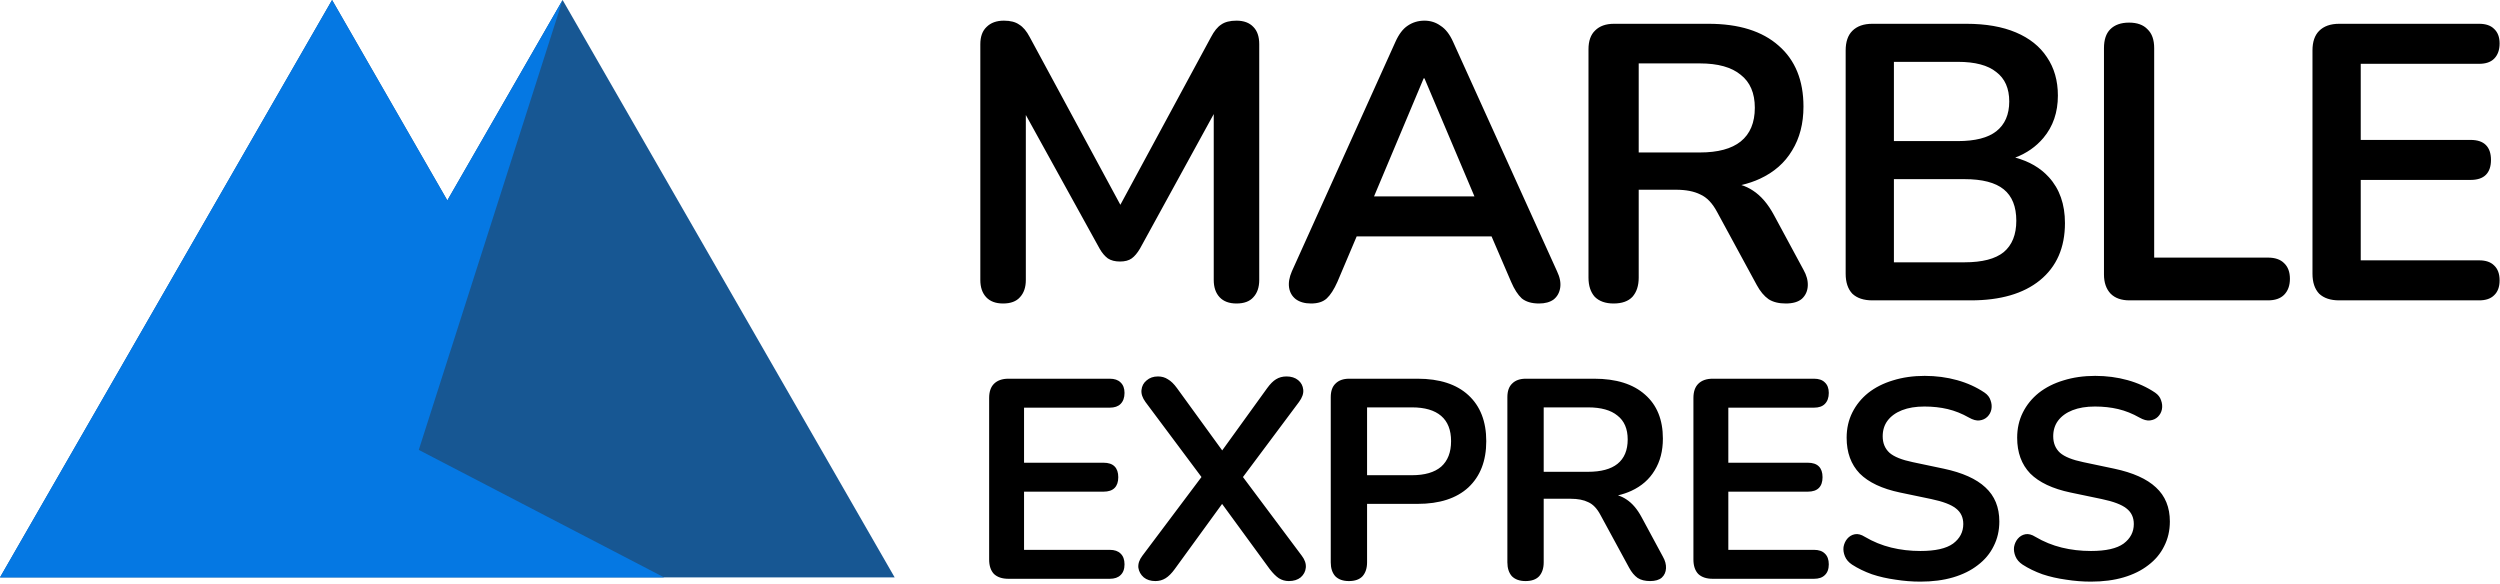
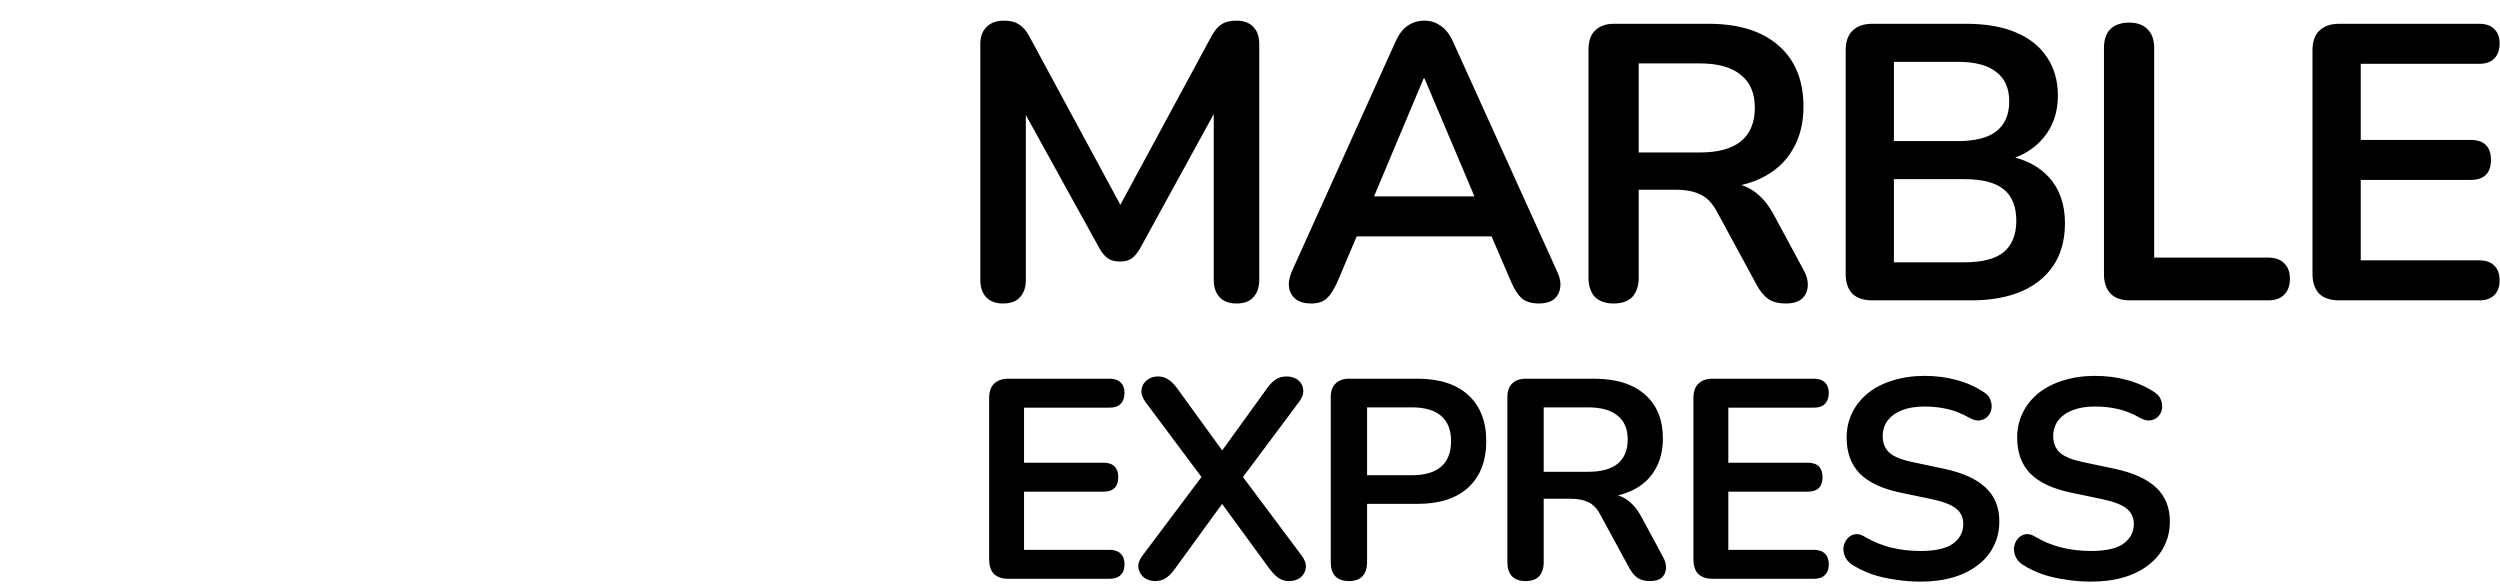
<svg xmlns="http://www.w3.org/2000/svg" width="394" height="92" viewBox="0 0 394 92" fill="none">
-   <path d="M88.666 0L141 91H104.668H36.332H0L52.334 0L70.5 31.588L88.666 0Z" fill="#175793" />
-   <path d="M88.666 0L66 70.904L104.668 91H36.332H0L52.334 0L70.5 31.588L88.666 0Z" fill="#0578E3" />
  <path d="M303.331 59.238C305.121 59.238 306.82 59.462 308.43 59.909C310.041 60.356 311.487 61.012 312.769 61.877C313.246 62.205 313.559 62.608 313.708 63.085C313.887 63.562 313.932 64.039 313.842 64.516C313.753 64.963 313.544 65.351 313.216 65.679C312.888 66.007 312.471 66.2 311.964 66.26C311.487 66.319 310.935 66.17 310.309 65.812C309.206 65.186 308.087 64.739 306.954 64.471C305.821 64.202 304.599 64.068 303.287 64.068C301.915 64.068 300.737 64.263 299.753 64.65C298.769 65.038 298.009 65.589 297.472 66.305C296.965 66.99 296.712 67.811 296.712 68.765C296.712 69.838 297.07 70.703 297.785 71.359C298.501 71.985 299.723 72.477 301.453 72.835L306.328 73.863C309.28 74.489 311.471 75.474 312.902 76.815C314.363 78.157 315.095 79.947 315.095 82.183C315.095 83.615 314.796 84.912 314.199 86.075C313.633 87.237 312.798 88.236 311.694 89.071C310.621 89.906 309.325 90.547 307.804 90.995C306.283 91.442 304.569 91.665 302.661 91.665C301.349 91.665 300.037 91.561 298.725 91.352C297.413 91.173 296.175 90.89 295.012 90.503C293.849 90.085 292.806 89.577 291.881 88.981C291.345 88.624 290.972 88.192 290.763 87.685C290.554 87.178 290.48 86.686 290.539 86.209C290.629 85.702 290.823 85.269 291.121 84.912C291.449 84.524 291.851 84.285 292.329 84.196C292.806 84.107 293.327 84.241 293.894 84.599C295.206 85.374 296.593 85.94 298.054 86.298C299.515 86.656 301.05 86.835 302.661 86.835C305.016 86.835 306.731 86.447 307.804 85.672C308.878 84.867 309.414 83.838 309.414 82.586C309.414 81.542 309.027 80.722 308.251 80.126C307.506 79.53 306.208 79.037 304.359 78.649L299.439 77.621C296.607 77.025 294.49 76.025 293.089 74.624C291.717 73.193 291.03 71.314 291.03 68.988C291.03 67.527 291.33 66.201 291.926 65.008C292.522 63.815 293.357 62.787 294.431 61.922C295.534 61.057 296.83 60.4 298.321 59.953C299.842 59.476 301.513 59.238 303.331 59.238ZM330.206 59.238C331.995 59.238 333.695 59.462 335.305 59.909C336.915 60.356 338.362 61.012 339.644 61.877C340.121 62.205 340.434 62.608 340.583 63.085C340.762 63.562 340.807 64.039 340.717 64.516C340.628 64.963 340.419 65.351 340.091 65.679C339.763 66.007 339.346 66.2 338.839 66.26C338.362 66.319 337.81 66.17 337.184 65.812C336.08 65.186 334.962 64.739 333.829 64.471C332.696 64.202 331.474 64.068 330.162 64.068C328.79 64.068 327.612 64.263 326.628 64.65C325.644 65.038 324.884 65.589 324.347 66.305C323.84 66.99 323.587 67.811 323.587 68.765C323.587 69.838 323.944 70.703 324.66 71.359C325.376 71.985 326.598 72.477 328.328 72.835L333.203 73.863C336.155 74.489 338.346 75.474 339.777 76.815C341.238 78.157 341.97 79.947 341.97 82.183C341.97 83.615 341.67 84.912 341.074 86.075C340.507 87.237 339.673 88.236 338.569 89.071C337.496 89.906 336.2 90.547 334.679 90.995C333.158 91.442 331.444 91.665 329.535 91.665C328.223 91.665 326.911 91.561 325.599 91.352C324.287 91.173 323.05 90.89 321.887 90.503C320.724 90.085 319.68 89.577 318.756 88.981C318.219 88.624 317.847 88.192 317.638 87.685C317.429 87.178 317.355 86.686 317.414 86.209C317.504 85.702 317.698 85.269 317.996 84.912C318.324 84.524 318.726 84.285 319.203 84.196C319.68 84.107 320.202 84.241 320.769 84.599C322.081 85.374 323.467 85.94 324.928 86.298C326.39 86.656 327.925 86.835 329.535 86.835C331.891 86.835 333.606 86.447 334.679 85.672C335.752 84.867 336.289 83.838 336.289 82.586C336.289 81.542 335.902 80.722 335.126 80.126C334.381 79.53 333.083 79.037 331.234 78.649L326.314 77.621C323.482 77.025 321.365 76.025 319.964 74.624C318.592 73.193 317.905 71.314 317.905 68.988C317.905 67.527 318.204 66.201 318.801 65.008C319.397 63.815 320.232 62.787 321.306 61.922C322.409 61.057 323.705 60.4 325.196 59.953C326.717 59.476 328.387 59.238 330.206 59.238ZM202.754 59.327C203.499 59.327 204.111 59.522 204.588 59.909C205.065 60.297 205.333 60.804 205.393 61.43C205.453 62.026 205.229 62.667 204.722 63.352L195.889 75.182L205.169 87.595C205.646 88.221 205.855 88.848 205.795 89.474C205.736 90.07 205.466 90.577 204.989 90.995C204.512 91.382 203.886 91.576 203.111 91.576C202.545 91.576 202.023 91.427 201.546 91.129C201.099 90.831 200.621 90.353 200.114 89.697L192.603 79.418L185.131 89.697C184.654 90.353 184.176 90.831 183.699 91.129C183.222 91.427 182.686 91.576 182.09 91.576C181.345 91.576 180.733 91.382 180.256 90.995C179.779 90.577 179.495 90.07 179.405 89.474C179.346 88.848 179.554 88.221 180.032 87.595L189.354 75.179L180.524 63.352C180.047 62.697 179.839 62.071 179.897 61.475C179.957 60.848 180.226 60.341 180.703 59.953C181.181 59.536 181.777 59.327 182.492 59.327C183.088 59.327 183.611 59.476 184.058 59.774C184.535 60.043 185.011 60.505 185.488 61.161L192.62 70.986L199.713 61.161C200.19 60.505 200.652 60.043 201.099 59.774C201.576 59.476 202.128 59.327 202.754 59.327ZM223.412 59.685C226.871 59.686 229.54 60.55 231.419 62.279C233.297 64.009 234.235 66.424 234.235 69.525C234.235 72.626 233.297 75.056 231.419 76.815C229.54 78.545 226.871 79.41 223.412 79.41H215.45V88.624C215.45 89.548 215.211 90.278 214.734 90.815C214.257 91.322 213.543 91.576 212.588 91.576C211.664 91.576 210.947 91.322 210.441 90.815C209.964 90.278 209.726 89.548 209.726 88.624V62.593C209.726 61.639 209.978 60.922 210.485 60.445C210.992 59.938 211.709 59.685 212.633 59.685H223.412ZM251.248 59.685C254.707 59.686 257.376 60.52 259.254 62.19C261.133 63.83 262.071 66.141 262.071 69.123C262.071 71.061 261.639 72.731 260.774 74.132C259.939 75.533 258.717 76.607 257.106 77.353C256.458 77.653 255.753 77.891 254.993 78.07C255.463 78.218 255.899 78.426 256.302 78.694C257.227 79.291 258.032 80.23 258.718 81.512L262.071 87.728C262.429 88.355 262.593 88.967 262.563 89.562C262.533 90.159 262.311 90.652 261.893 91.039C261.476 91.397 260.864 91.576 260.06 91.576C259.254 91.576 258.598 91.412 258.092 91.084C257.585 90.726 257.137 90.189 256.75 89.474L252.231 81.154C251.694 80.141 251.054 79.47 250.309 79.142C249.593 78.784 248.669 78.605 247.536 78.605H243.287V88.624C243.287 89.548 243.047 90.278 242.57 90.815C242.093 91.322 241.378 91.576 240.424 91.576C239.5 91.576 238.783 91.322 238.276 90.815C237.8 90.278 237.562 89.548 237.562 88.624V62.593C237.562 61.639 237.814 60.922 238.321 60.445C238.828 59.938 239.545 59.685 240.469 59.685H251.248ZM174.897 59.685C175.642 59.685 176.21 59.879 176.598 60.267C177.015 60.654 177.224 61.206 177.224 61.922C177.224 62.667 177.015 63.249 176.598 63.666C176.21 64.054 175.642 64.247 174.897 64.247H161.39V72.925H173.914C174.689 72.925 175.27 73.118 175.657 73.506C176.045 73.894 176.239 74.461 176.239 75.206C176.239 75.951 176.045 76.518 175.657 76.905C175.27 77.293 174.689 77.486 173.914 77.486H161.39V86.656H174.897C175.642 86.656 176.21 86.85 176.598 87.237C177.014 87.625 177.224 88.192 177.224 88.936C177.224 89.683 177.015 90.249 176.598 90.637C176.21 91.024 175.642 91.218 174.897 91.218H158.93C157.946 91.218 157.185 90.965 156.648 90.458C156.141 89.921 155.889 89.161 155.889 88.177V62.727C155.889 61.743 156.141 60.997 156.648 60.49C157.185 59.953 157.946 59.685 158.93 59.685H174.897ZM285.892 59.685C286.637 59.685 287.204 59.879 287.591 60.267C288.009 60.654 288.217 61.206 288.217 61.922C288.217 62.667 288.009 63.249 287.591 63.666C287.204 64.054 286.637 64.247 285.892 64.247H272.384V72.925H284.907C285.682 72.925 286.263 73.118 286.651 73.506C287.039 73.894 287.232 74.461 287.232 75.206C287.232 75.951 287.039 76.518 286.651 76.905C286.263 77.293 285.682 77.486 284.907 77.486H272.384V86.656H285.892C286.637 86.656 287.204 86.85 287.591 87.237C288.009 87.625 288.217 88.192 288.217 88.936C288.217 89.682 288.009 90.249 287.591 90.637C287.204 91.024 286.637 91.218 285.892 91.218H269.924C268.94 91.218 268.18 90.965 267.643 90.458C267.136 89.921 266.883 89.161 266.883 88.177V62.727C266.883 61.743 267.136 60.997 267.643 60.49C268.18 59.953 268.94 59.685 269.924 59.685H285.892ZM215.45 74.893H222.518C224.546 74.893 226.081 74.445 227.125 73.551C228.168 72.626 228.689 71.284 228.689 69.525C228.689 67.766 228.168 66.439 227.125 65.545C226.081 64.65 224.546 64.202 222.518 64.202H215.45V74.893ZM243.287 74.356H250.264C252.322 74.356 253.872 73.938 254.916 73.103C255.989 72.239 256.525 70.956 256.525 69.257C256.525 67.587 255.989 66.335 254.916 65.5C253.872 64.635 252.322 64.202 250.264 64.202H243.287V74.356ZM194.871 3.256C196.025 3.256 196.911 3.586 197.529 4.245C198.147 4.863 198.456 5.77 198.456 6.965V44.122C198.456 45.276 198.147 46.183 197.529 46.843C196.952 47.502 196.066 47.831 194.871 47.831C193.717 47.831 192.83 47.502 192.212 46.843C191.594 46.183 191.285 45.276 191.285 44.122V17.977L179.662 39.176C179.25 39.876 178.817 40.392 178.363 40.722C177.91 41.051 177.292 41.216 176.509 41.216C175.725 41.216 175.087 41.051 174.592 40.722C174.097 40.351 173.665 39.835 173.294 39.176L161.671 18.122V44.122C161.671 45.276 161.361 46.183 160.743 46.843C160.166 47.502 159.28 47.831 158.085 47.831C156.931 47.831 156.045 47.502 155.426 46.843C154.808 46.183 154.499 45.276 154.499 44.122V6.965C154.499 5.77 154.829 4.863 155.488 4.245C156.148 3.586 157.054 3.256 158.208 3.256C159.239 3.256 160.043 3.462 160.62 3.874C161.238 4.245 161.794 4.905 162.289 5.853L176.57 32.275L190.852 5.853C191.347 4.905 191.882 4.245 192.459 3.874C193.036 3.462 193.84 3.256 194.871 3.256ZM224.495 3.256C225.443 3.256 226.288 3.524 227.03 4.06C227.813 4.554 228.472 5.399 229.008 6.594L245.392 42.762C245.845 43.71 246.01 44.575 245.886 45.358C245.763 46.141 245.412 46.76 244.835 47.213C244.258 47.625 243.496 47.831 242.548 47.831C241.394 47.831 240.487 47.563 239.828 47.027C239.209 46.45 238.653 45.585 238.158 44.431L235.071 37.26H213.81L210.771 44.431C210.235 45.626 209.678 46.492 209.101 47.027C208.523 47.563 207.699 47.831 206.628 47.831C205.638 47.831 204.835 47.605 204.216 47.151C203.639 46.698 203.289 46.1 203.165 45.358C203.042 44.575 203.186 43.71 203.598 42.762L219.92 6.594C220.456 5.399 221.095 4.554 221.836 4.06C222.62 3.524 223.506 3.256 224.495 3.256ZM269.265 3.75C274.046 3.75 277.735 4.905 280.332 7.213C282.928 9.48 284.226 12.674 284.227 16.795C284.227 19.474 283.629 21.782 282.434 23.72C281.28 25.657 279.59 27.14 277.364 28.171C276.467 28.586 275.493 28.915 274.442 29.163C275.091 29.367 275.694 29.655 276.251 30.026C277.529 30.851 278.642 32.149 279.59 33.921L284.227 42.515C284.721 43.38 284.948 44.225 284.907 45.05C284.865 45.874 284.556 46.554 283.979 47.09C283.403 47.584 282.557 47.831 281.444 47.831C280.332 47.831 279.425 47.605 278.724 47.151C278.023 46.657 277.405 45.915 276.869 44.926L270.625 33.426C269.883 32.025 268.997 31.098 267.967 30.645C266.977 30.15 265.7 29.902 264.133 29.902H258.26V43.751C258.26 45.029 257.93 46.038 257.271 46.78C256.611 47.481 255.622 47.831 254.303 47.831C253.026 47.831 252.036 47.481 251.336 46.78C250.676 46.038 250.346 45.029 250.346 43.751V7.769C250.346 6.45 250.698 5.461 251.397 4.802C252.098 4.101 253.087 3.75 254.365 3.75H269.265ZM309.918 3.75C312.968 3.75 315.564 4.204 317.708 5.11C319.851 6.017 321.479 7.316 322.592 9.006C323.746 10.696 324.323 12.715 324.323 15.065C324.323 17.702 323.56 19.928 322.035 21.741C320.878 23.117 319.4 24.148 317.602 24.836C319.795 25.426 321.562 26.454 322.901 27.924C324.591 29.779 325.437 32.19 325.437 35.157C325.437 39.031 324.117 42.04 321.479 44.184C318.882 46.286 315.255 47.337 310.598 47.337H295.08C293.72 47.337 292.669 46.987 291.927 46.286C291.226 45.544 290.876 44.493 290.876 43.133V7.954C290.876 6.594 291.226 5.564 291.927 4.863C292.669 4.121 293.72 3.75 295.08 3.75H309.918ZM335.543 3.564C336.82 3.564 337.789 3.916 338.448 4.616C339.149 5.276 339.499 6.265 339.499 7.583V40.598H357.429C358.542 40.598 359.387 40.887 359.964 41.464C360.582 42.041 360.891 42.865 360.891 43.937C360.891 45.008 360.582 45.853 359.964 46.472C359.387 47.048 358.542 47.337 357.429 47.337H335.605C334.327 47.337 333.338 46.987 332.637 46.286C331.936 45.544 331.586 44.534 331.586 43.257V7.583C331.586 6.264 331.916 5.276 332.575 4.616C333.276 3.916 334.265 3.564 335.543 3.564ZM390.723 3.75C391.753 3.75 392.536 4.018 393.072 4.554C393.649 5.09 393.938 5.853 393.938 6.842C393.938 7.872 393.649 8.676 393.072 9.253C392.536 9.789 391.753 10.057 390.723 10.057H372.052V22.051H389.363C390.434 22.051 391.238 22.319 391.774 22.855C392.31 23.39 392.578 24.173 392.578 25.203C392.578 26.233 392.31 27.017 391.774 27.553C391.238 28.088 390.434 28.356 389.363 28.356H372.052V41.03H390.723C391.753 41.03 392.536 41.298 393.072 41.834C393.649 42.37 393.938 43.153 393.938 44.184C393.938 45.214 393.649 45.997 393.072 46.533C392.536 47.069 391.753 47.337 390.723 47.337H368.651C367.291 47.337 366.24 46.987 365.498 46.286C364.798 45.544 364.447 44.493 364.447 43.133V7.954C364.447 6.594 364.798 5.564 365.498 4.863C366.24 4.121 367.291 3.75 368.651 3.75H390.723ZM298.48 41.34H309.609C312.411 41.34 314.472 40.804 315.791 39.732C317.11 38.62 317.77 36.971 317.77 34.786C317.769 32.561 317.11 30.912 315.791 29.841C314.472 28.769 312.411 28.233 309.609 28.233H298.48V41.34ZM216.548 30.953H232.374L224.495 12.344H224.371L216.548 30.953ZM258.26 24.029H267.905C270.749 24.029 272.892 23.452 274.335 22.298C275.818 21.103 276.56 19.33 276.56 16.98C276.559 14.672 275.818 12.941 274.335 11.787C272.892 10.592 270.749 9.994 267.905 9.994H258.26V24.029ZM298.48 22.236H308.558C311.278 22.236 313.297 21.721 314.616 20.69C315.977 19.619 316.657 18.052 316.657 15.991C316.657 13.931 315.977 12.385 314.616 11.354C313.297 10.283 311.278 9.747 308.558 9.747H298.48V22.236Z" fill="black" />
</svg>